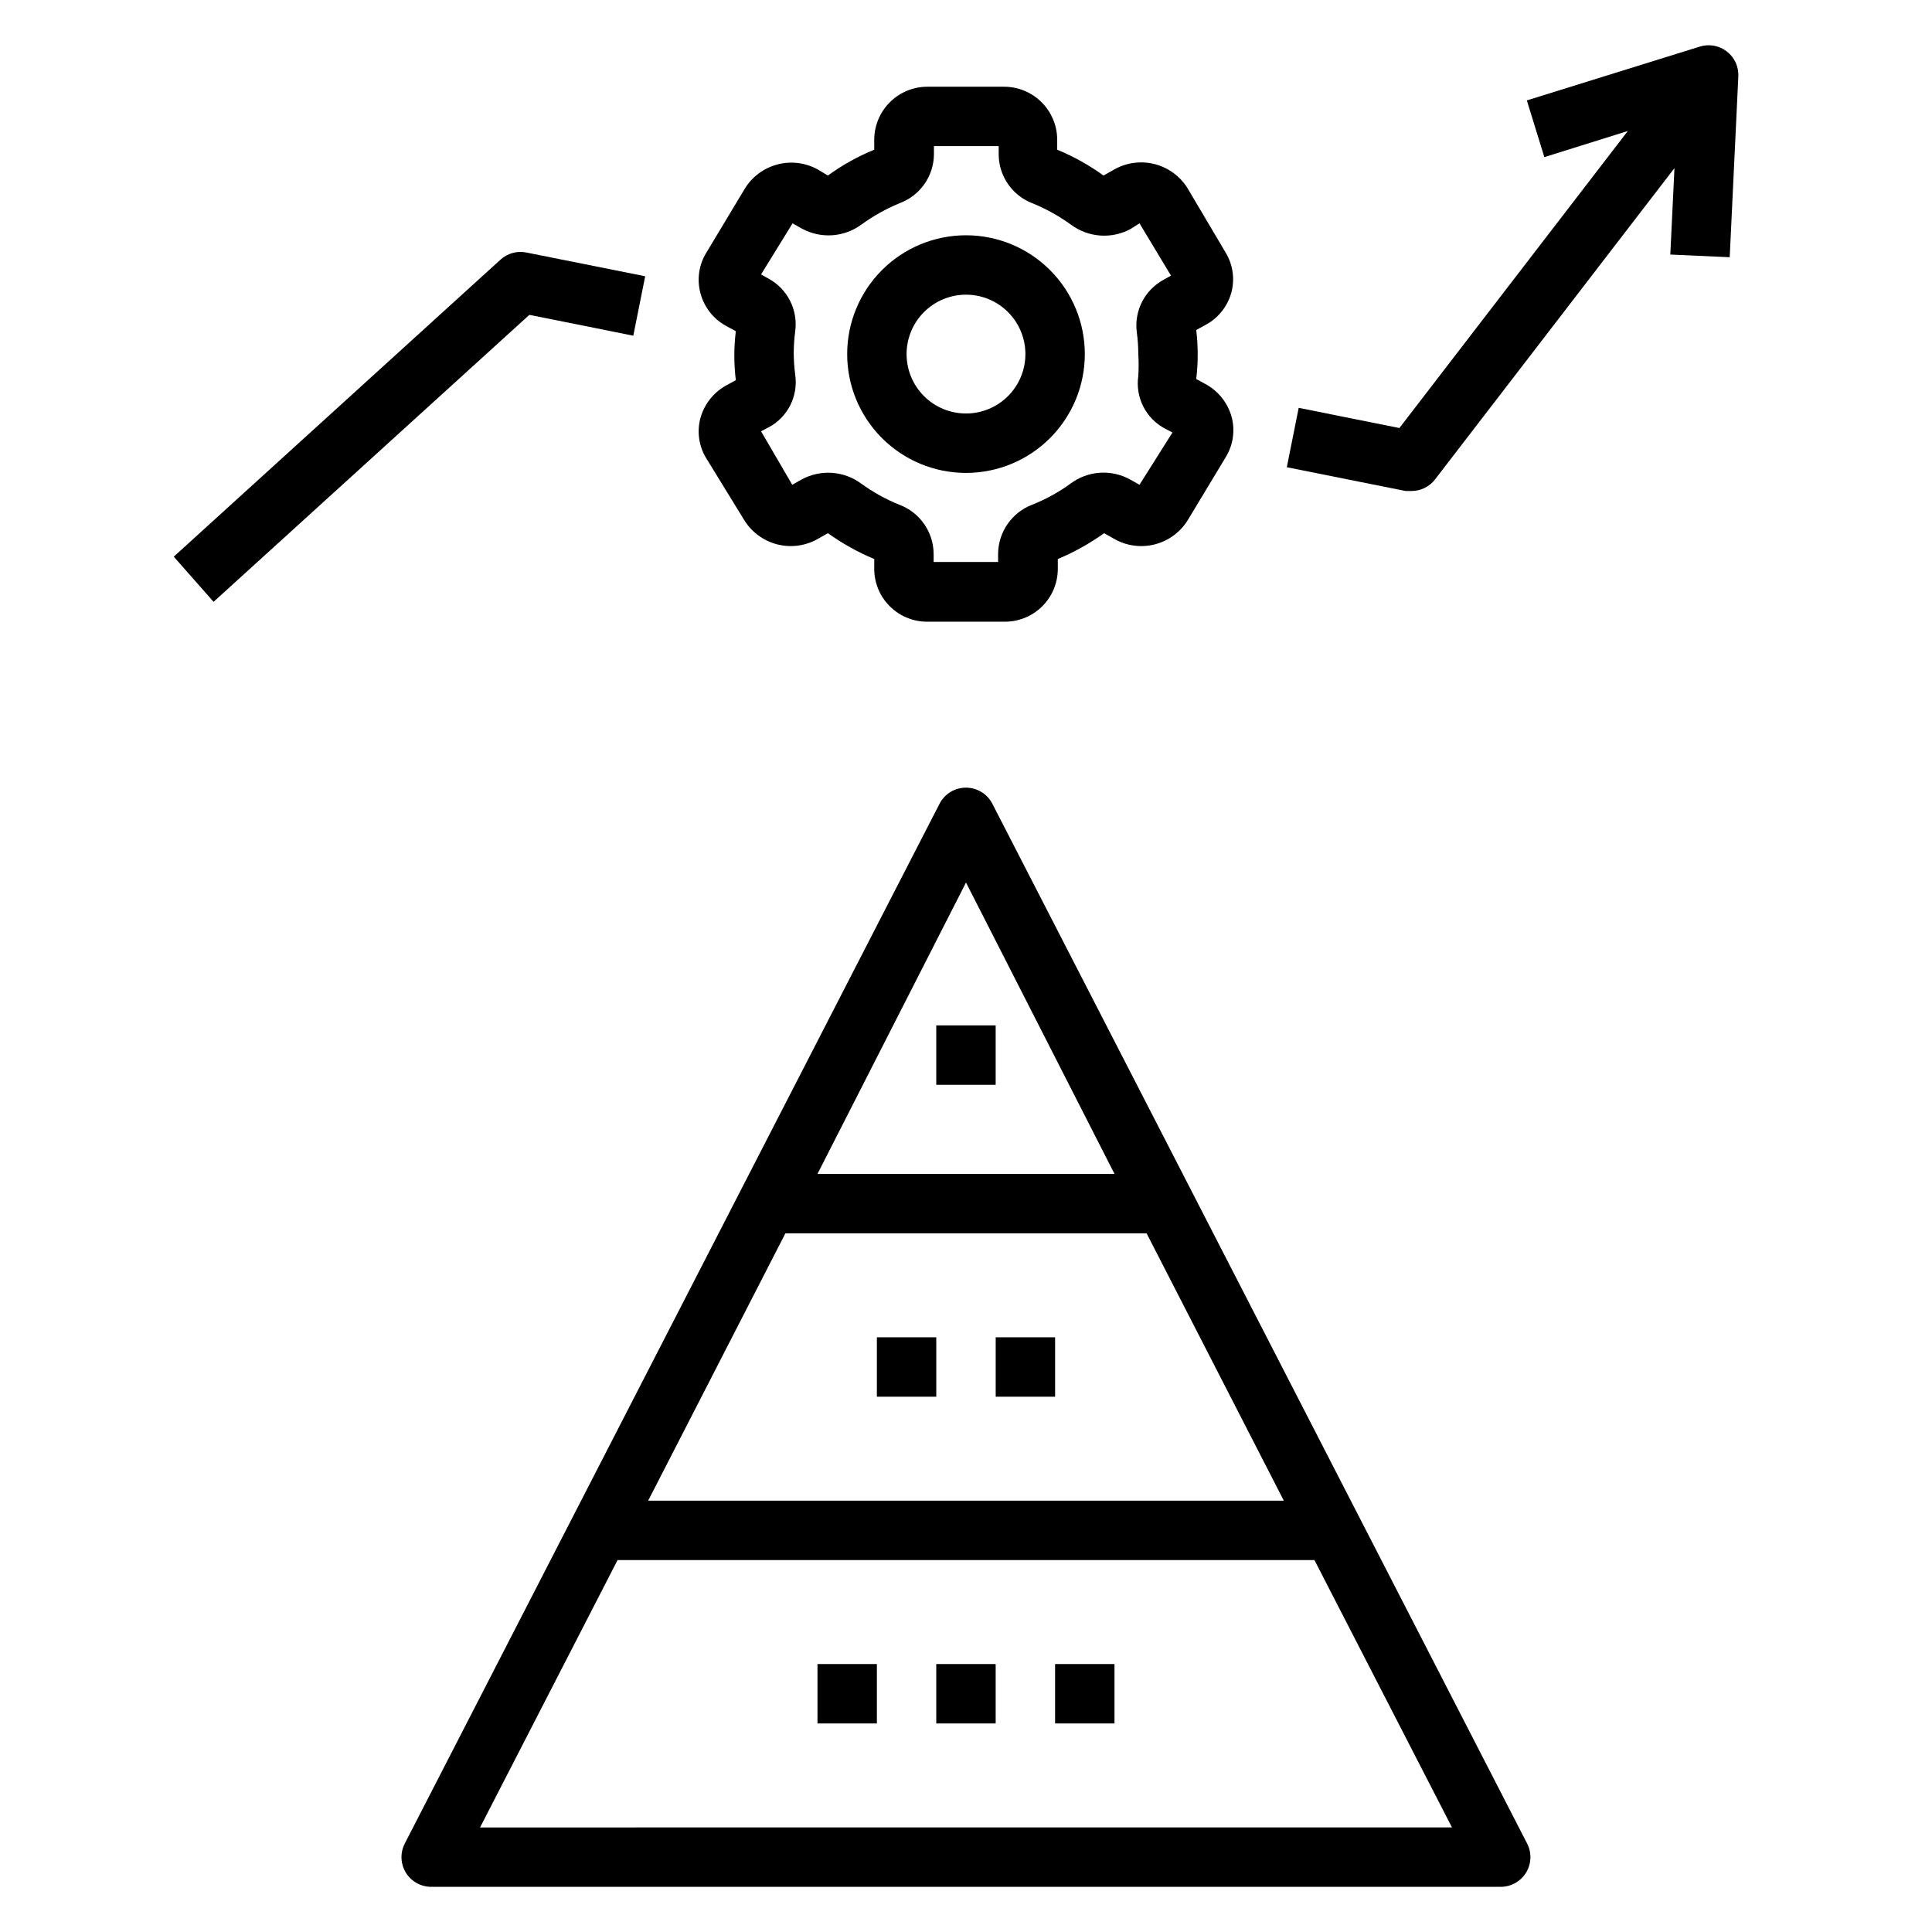
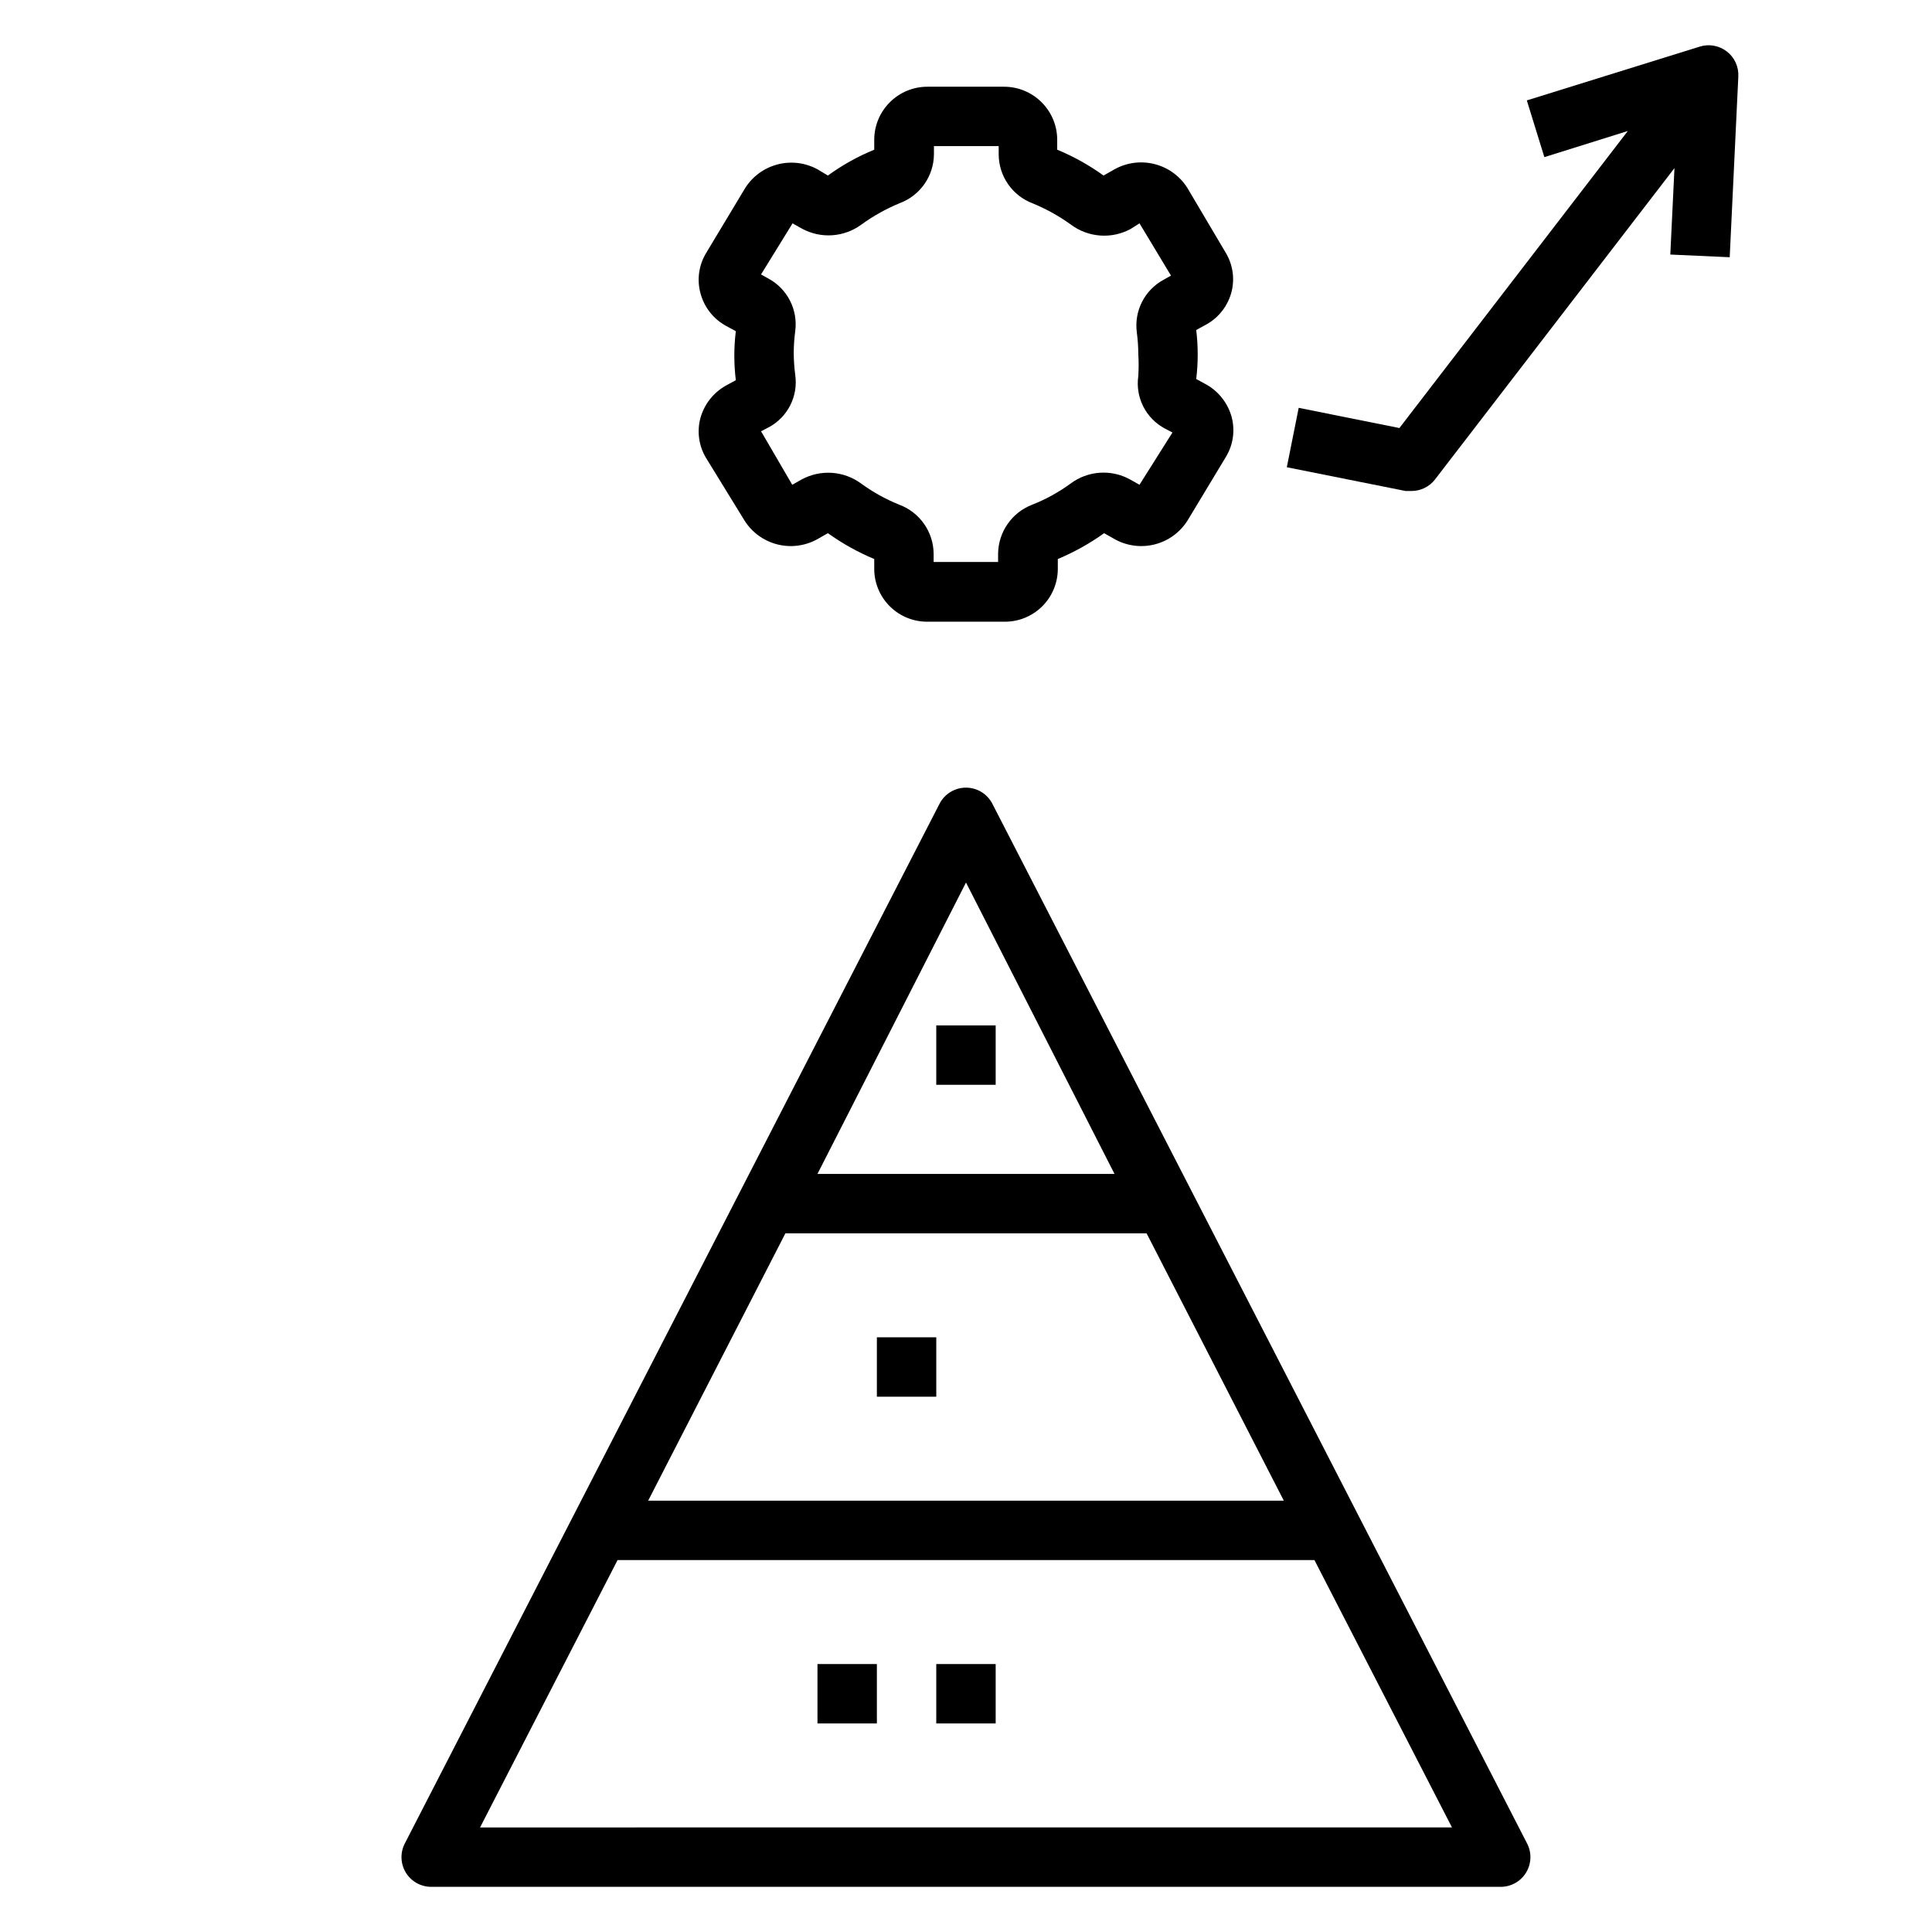
<svg xmlns="http://www.w3.org/2000/svg" fill="#000000" width="800px" height="800px" version="1.1" viewBox="144 144 512 512">
  <g>
-     <path d="m200.6 303.49 83.68-76.043 27.551 5.512 3.148-15.742-31.488-6.297v-0.004c-2.453-0.496-4.996 0.203-6.848 1.887l-86.594 78.719z" />
    <path d="m470.38 221.3c0.867-3.477 0.328-7.152-1.496-10.234l-10.156-17.16c-1.957-3.172-5.066-5.465-8.672-6.402s-7.438-0.449-10.691 1.363l-2.914 1.652c-3.812-2.754-7.934-5.051-12.281-6.848v-2.754c-0.086-7.754-6.418-13.98-14.168-13.934h-20.152c-7.75-0.047-14.082 6.18-14.168 13.934v2.754c-4.356 1.781-8.48 4.078-12.281 6.848l-2.758-1.652c-3.238-1.766-7.031-2.227-10.602-1.289-3.57 0.934-6.648 3.199-8.605 6.328l-10.312 17.16c-1.93 3.188-2.473 7.027-1.496 10.625 0.969 3.699 3.418 6.832 6.769 8.66l2.598 1.418h0.004c-0.527 4.312-0.527 8.676 0 12.988l-2.598 1.418h-0.004c-3.312 1.84-5.75 4.93-6.769 8.578-0.977 3.602-0.434 7.441 1.496 10.629l10.156 16.531c1.957 3.129 5.035 5.391 8.605 6.328 3.57 0.938 7.359 0.477 10.602-1.289l2.914-1.652c3.824 2.734 7.941 5.031 12.281 6.848v2.754c0.039 3.719 1.555 7.266 4.215 9.863 2.656 2.598 6.238 4.035 9.953 3.992h20.309c3.719 0.043 7.297-1.395 9.957-3.992 2.656-2.598 4.172-6.144 4.215-9.863v-2.754c4.336-1.816 8.453-4.113 12.277-6.848l2.914 1.652c3.242 1.766 7.035 2.227 10.605 1.289 3.566-0.938 6.644-3.199 8.602-6.328l10.156-16.848c1.934-3.188 2.473-7.027 1.496-10.625-1.02-3.652-3.457-6.742-6.769-8.582l-2.598-1.418v0.004c0.523-4.316 0.523-8.676 0-12.992l2.598-1.418v0.004c3.371-1.848 5.82-5.016 6.769-8.738zm-24.719 16.531c0.121 1.938 0.121 3.883 0 5.824-0.828 5.676 2.012 11.258 7.086 13.934l1.969 1.023-8.738 13.855-2.519-1.418c-2.453-1.348-5.242-1.961-8.035-1.766-2.793 0.195-5.469 1.191-7.711 2.867-3.133 2.289-6.543 4.168-10.152 5.59-5.394 2.066-8.984 7.211-9.055 12.988v2.203h-17.082v-2.203c-0.059-5.801-3.691-10.969-9.133-12.988-3.574-1.445-6.957-3.32-10.074-5.59-2.25-1.66-4.926-2.644-7.711-2.84-2.789-0.195-5.574 0.41-8.035 1.738l-2.519 1.418-8.266-14.172 1.969-1.023c5.074-2.672 7.914-8.254 7.086-13.934-0.25-1.93-0.383-3.875-0.395-5.824 0.012-1.922 0.145-3.84 0.395-5.746 0.758-5.664-2.062-11.207-7.086-13.934l-1.969-1.102 8.348-13.539 2.519 1.418v-0.004c2.457 1.332 5.242 1.934 8.031 1.738 2.785-0.195 5.461-1.18 7.711-2.84 3.148-2.281 6.559-4.184 10.156-5.668 5.394-2.016 8.992-7.148 9.051-12.91v-2.203h17.16v2.281c0.059 5.762 3.656 10.895 9.055 12.91 3.598 1.484 7.004 3.387 10.156 5.668 2.246 1.66 4.922 2.644 7.711 2.84 2.789 0.195 5.574-0.406 8.031-1.734l2.363-1.496 8.344 13.852-1.969 1.102v0.004c-5.023 2.723-7.844 8.266-7.086 13.934 0.254 1.902 0.383 3.824 0.395 5.746z" />
-     <path d="m400 206.35c-8.352 0-16.363 3.316-22.266 9.223-5.906 5.902-9.223 13.914-9.223 22.266 0 8.352 3.316 16.359 9.223 22.266 5.902 5.902 13.914 9.223 22.266 9.223s16.359-3.32 22.266-9.223c5.902-5.906 9.223-13.914 9.223-22.266 0-8.352-3.32-16.363-9.223-22.266-5.906-5.906-13.914-9.223-22.266-9.223zm0 47.23c-4.176 0-8.18-1.656-11.133-4.609-2.953-2.953-4.613-6.957-4.613-11.133 0-4.176 1.66-8.18 4.613-11.133 2.953-2.953 6.957-4.613 11.133-4.613s8.18 1.66 11.133 4.613c2.949 2.953 4.609 6.957 4.609 11.133 0 4.176-1.66 8.18-4.609 11.133-2.953 2.953-6.957 4.609-11.133 4.609z" />
    <path d="m602.39 212.17 2.285-47.941c0.117-2.57-1.023-5.035-3.066-6.606-2.039-1.566-4.715-2.039-7.168-1.266l-45.816 14.25 4.644 15.035 22.121-6.926-60.535 78.719-26.688-5.352-3.148 15.742 31.488 6.297h1.574c2.438-0.008 4.734-1.141 6.219-3.07l63.449-82.5-1.102 22.906z" />
    <path d="m258.3 644.03h283.39c2.75 0.004 5.305-1.426 6.738-3.773 1.43-2.352 1.531-5.277 0.266-7.719l-141.7-275.52v-0.004c-1.348-2.629-4.051-4.281-7.004-4.281-2.957 0-5.66 1.652-7.008 4.281l-141.7 275.52v0.004c-1.266 2.441-1.164 5.367 0.266 7.719 1.434 2.348 3.988 3.777 6.738 3.773zm141.7-266.15 39.359 77.223h-78.723zm-47.863 92.969h95.723l36.367 70.848h-168.46zm-44.477 86.59h184.68l36.449 70.848-257.57 0.004z" />
    <path d="m392.12 584.99h15.742v15.742h-15.742z" />
-     <path d="m360.64 584.99h15.742v15.742h-15.742z" />
-     <path d="m423.61 584.99h15.742v15.742h-15.742z" />
+     <path d="m360.64 584.99h15.742v15.742h-15.742" />
    <path d="m376.38 498.4h15.742v15.742h-15.742z" />
-     <path d="m407.87 498.4h15.742v15.742h-15.742z" />
    <path d="m392.12 415.74h15.742v15.742h-15.742z" />
  </g>
</svg>